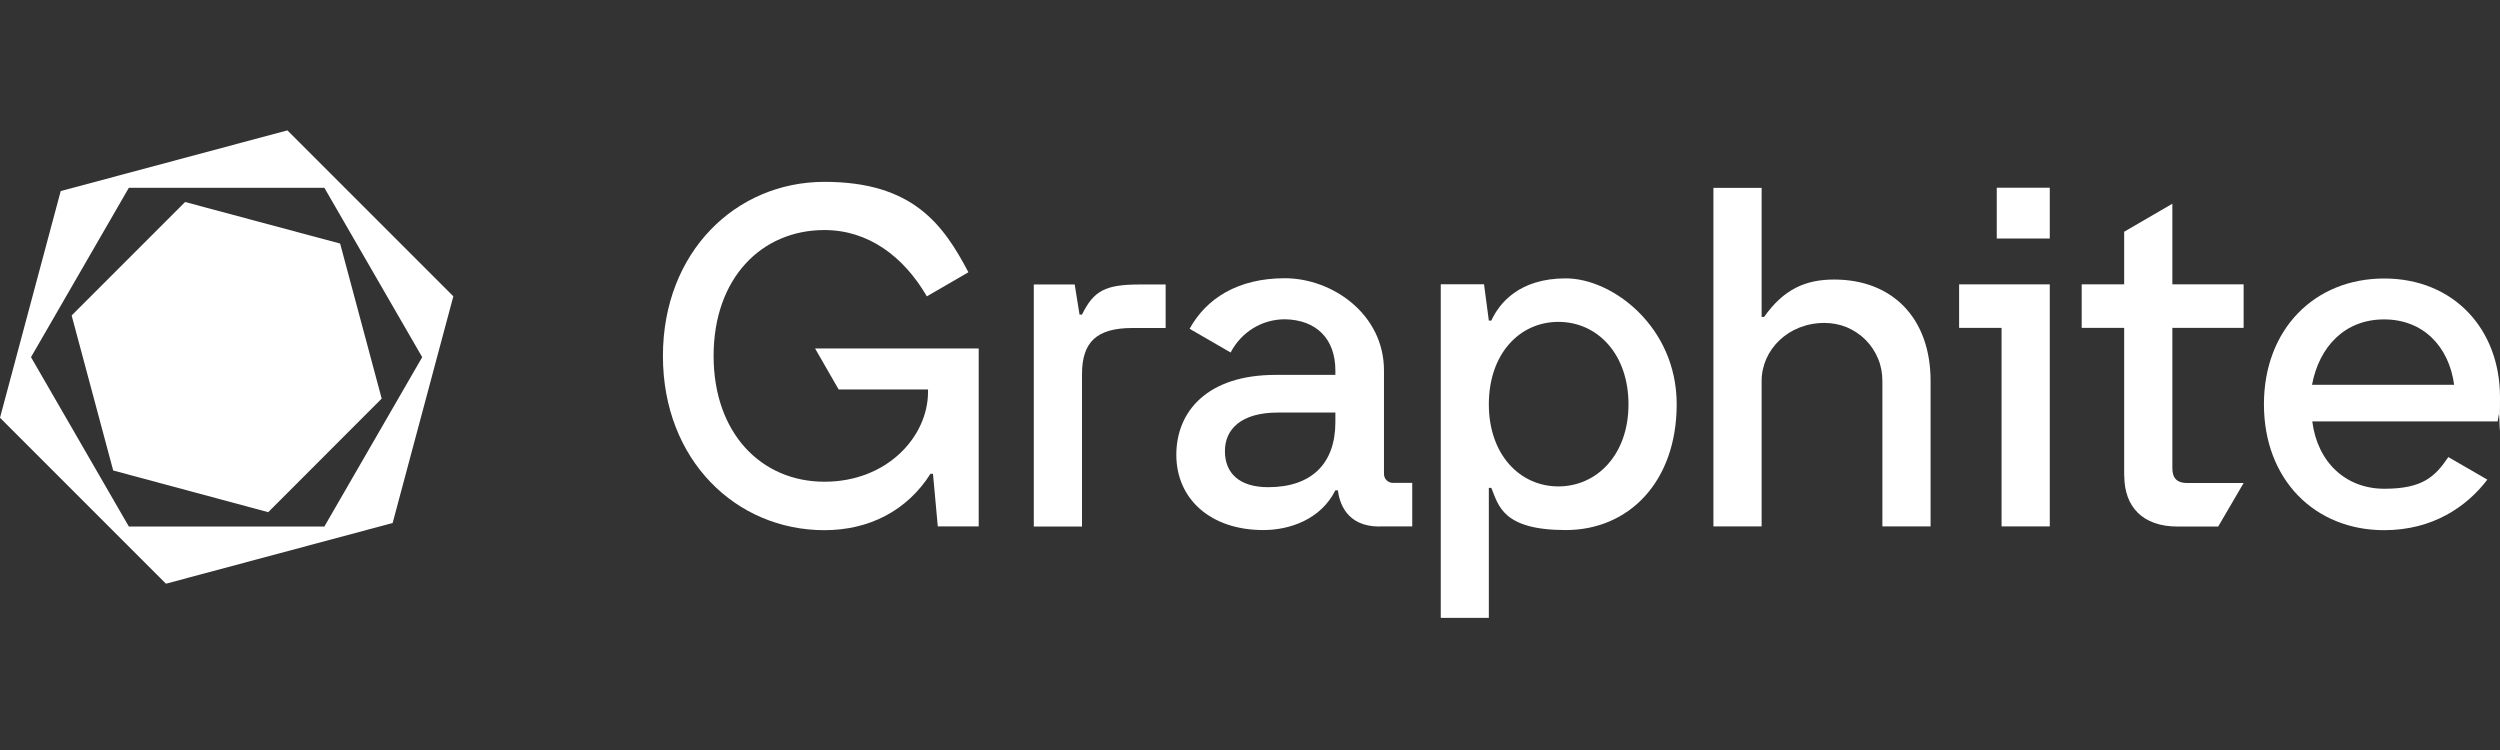
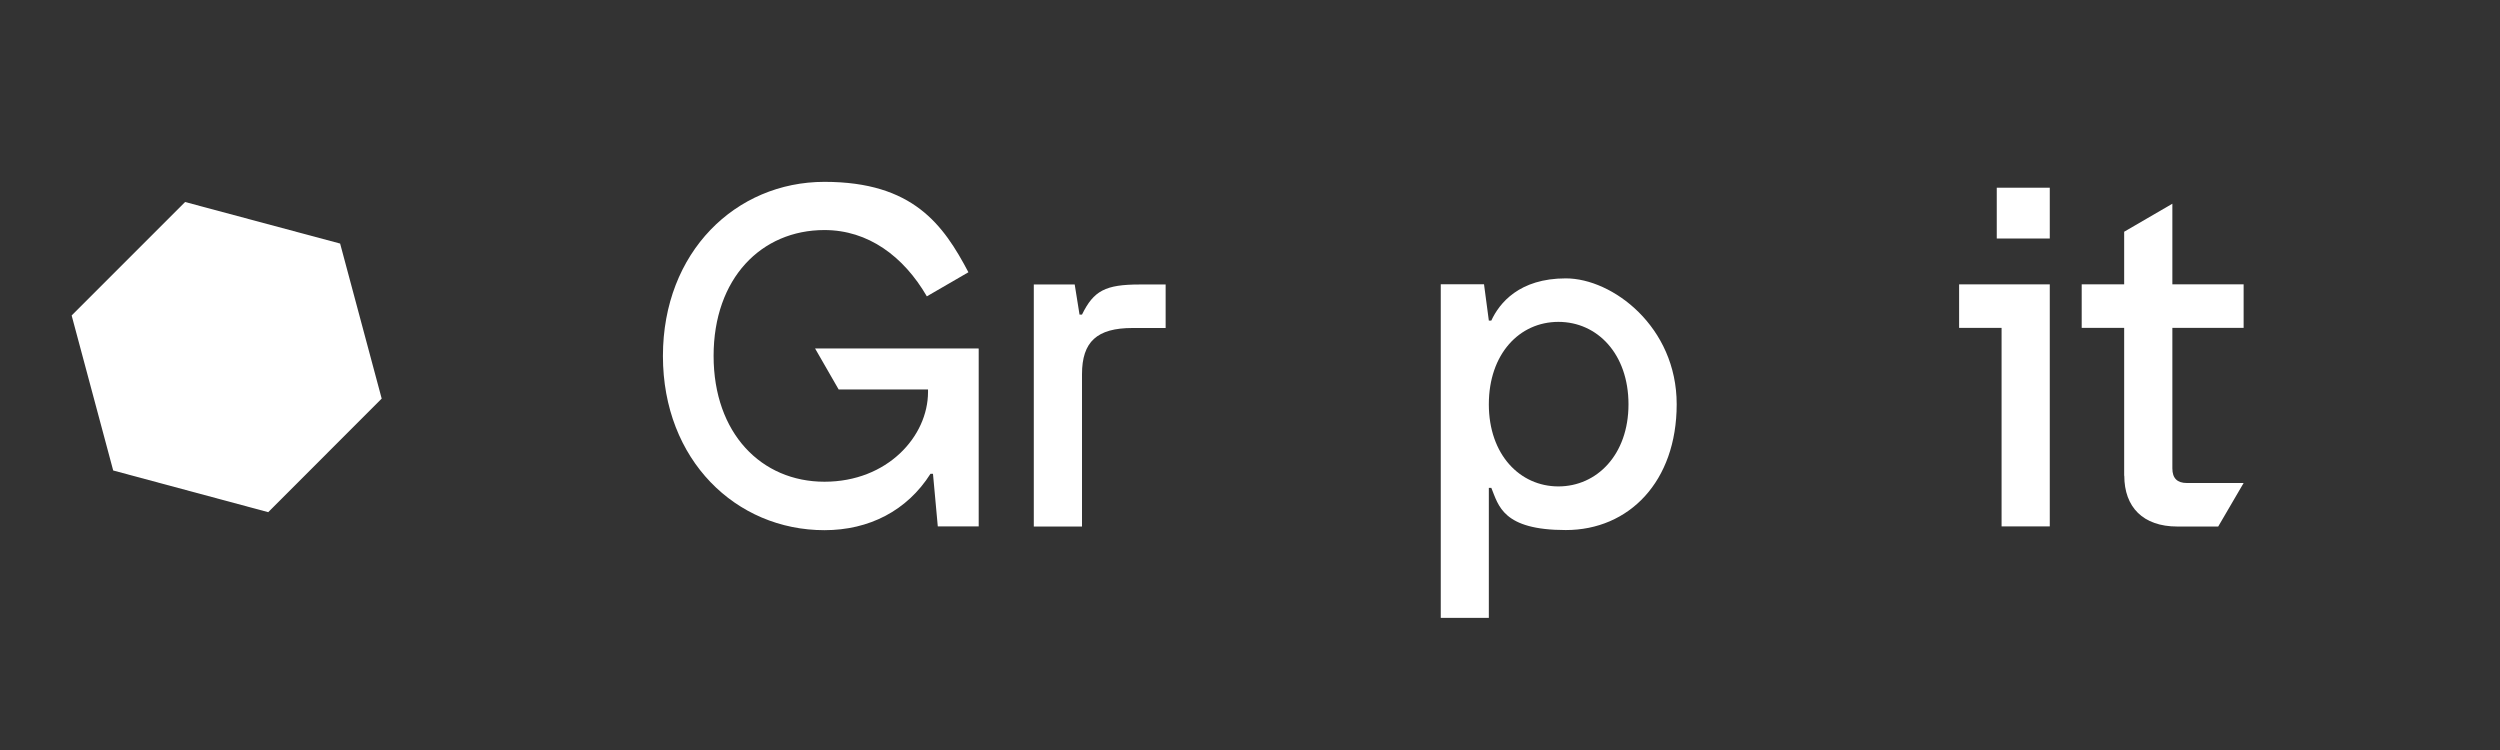
<svg xmlns="http://www.w3.org/2000/svg" width="200" height="60" viewBox="0 0 200 60" fill="none">
  <rect x="0" y="0" width="200" height="60" fill="#333333" stroke="none" />
-   <path fill-rule="evenodd" clip-rule="evenodd" d="M137.074 42.122V15.027H140.93V25.354H141.128C142.712 23.114 144.463 22.363 146.735 22.363C151.362 22.363 154.447 25.417 154.447 30.482V42.112H150.591V30.482C150.591 29.867 150.486 29.262 150.247 28.7C150.017 28.137 149.673 27.616 149.246 27.188C148.819 26.761 148.298 26.417 147.735 26.177C147.172 25.948 146.568 25.834 145.953 25.834C143.066 25.834 140.93 27.98 140.93 30.482V42.112H137.074V42.122Z" fill="white" />
  <path fill-rule="evenodd" clip-rule="evenodd" d="M169.933 38.058V26.23H166.536V22.749H169.933V18.539L173.789 16.298V22.749H179.49V26.23H173.789V37.474C173.789 38.256 174.175 38.641 174.956 38.641H179.49L177.457 42.122H174.185C171.434 42.122 169.943 40.559 169.943 38.058H169.933Z" fill="white" />
  <path fill-rule="evenodd" clip-rule="evenodd" d="M130.279 32.347C130.279 28.314 127.788 25.75 124.672 25.75C121.556 25.75 119.107 28.314 119.107 32.347C119.107 36.38 121.598 38.913 124.672 38.913C127.746 38.913 130.279 36.38 130.279 32.347ZM115.261 49.428V22.739H118.721L119.107 25.646H119.305C119.951 24.25 121.535 22.27 125.266 22.27C128.997 22.27 134.135 26.136 134.135 32.337C134.135 38.537 130.31 42.404 125.266 42.404C120.222 42.404 119.889 40.455 119.305 39.027H119.107V49.428H115.251H115.261Z" fill="white" />
  <path fill-rule="evenodd" clip-rule="evenodd" d="M156.729 26.23H160.126V42.112H163.982V22.749H156.729V26.23Z" fill="white" />
  <path d="M163.982 15.017H159.741V19.081H163.982V15.017Z" fill="white" />
  <path fill-rule="evenodd" clip-rule="evenodd" d="M82.704 42.122V22.759H85.977L86.362 25.167H86.56C87.498 23.249 88.436 22.759 91.187 22.759H93.251V26.24H90.604C87.759 26.24 86.56 27.334 86.56 29.94V42.122H82.704Z" fill="white" />
-   <path fill-rule="evenodd" clip-rule="evenodd" d="M184.961 30.784H196.331C195.914 27.699 193.84 25.552 190.724 25.552C187.608 25.552 185.545 27.699 184.961 30.784ZM195.852 36.557L198.988 38.37C197.331 40.548 194.601 42.414 190.735 42.414C185.159 42.414 181.115 38.35 181.115 32.347C181.115 26.344 185.159 22.28 190.735 22.28C196.31 22.28 199.999 26.344 199.999 31.763C199.999 37.182 199.958 32.701 199.906 33.16L199.812 33.712H184.982C185.399 36.995 187.671 39.1 190.745 39.1C193.819 39.1 194.809 38.131 195.872 36.557" fill="white" />
-   <path fill-rule="evenodd" clip-rule="evenodd" d="M106.83 33.785V33.004H102.234C99.285 33.004 97.993 34.338 97.993 36.089C97.993 37.839 99.129 38.975 101.453 38.975C104.954 38.975 106.83 37.058 106.83 33.775V33.785ZM110.363 42.123C107.674 42.123 107.153 40.163 107.028 39.225H106.83C105.663 41.56 103.172 42.404 101.067 42.404C96.826 42.404 94.106 39.903 94.106 36.391C94.106 32.879 96.627 29.992 102.036 29.992H106.83V29.638C106.83 27.105 105.309 25.584 102.787 25.542C101.89 25.542 101.005 25.792 100.244 26.261C99.483 26.73 98.858 27.408 98.451 28.2L95.168 26.303C96.492 23.896 99.004 22.259 102.787 22.259C106.57 22.259 110.718 25.115 110.718 29.638V37.912C110.718 38.11 110.79 38.287 110.926 38.423C111.061 38.558 111.249 38.631 111.437 38.631H112.979V42.112H110.353L110.363 42.123Z" fill="white" />
  <path fill-rule="evenodd" clip-rule="evenodd" d="M78.296 27.898V42.112H75.023L74.638 37.902H74.44C72.564 40.862 69.521 42.414 65.957 42.414C58.87 42.414 53.034 36.797 53.034 28.481C53.034 20.165 58.86 14.548 65.957 14.548C73.054 14.548 75.472 17.987 77.473 21.78L74.148 23.708C72.283 20.498 69.448 18.404 65.957 18.404C60.902 18.404 57.088 22.27 57.088 28.471C57.088 34.671 60.913 38.538 65.957 38.538C71.001 38.538 74.242 34.901 74.242 31.357V31.159H67.093L65.206 27.877H78.285V27.898H78.296Z" fill="white" />
-   <path d="M22.99 10.43L4.856 15.286L0 33.419L13.277 46.696L31.411 41.84L36.267 23.706L22.99 10.43ZM25.95 42.121H10.307L2.48 28.573L10.307 15.025H25.95L33.776 28.573L25.95 42.121Z" fill="white" />
  <path d="M27.21 19.485L14.809 16.161L5.732 25.238L9.056 37.639L21.458 40.974L30.535 31.887L27.21 19.485Z" fill="white" />
</svg>